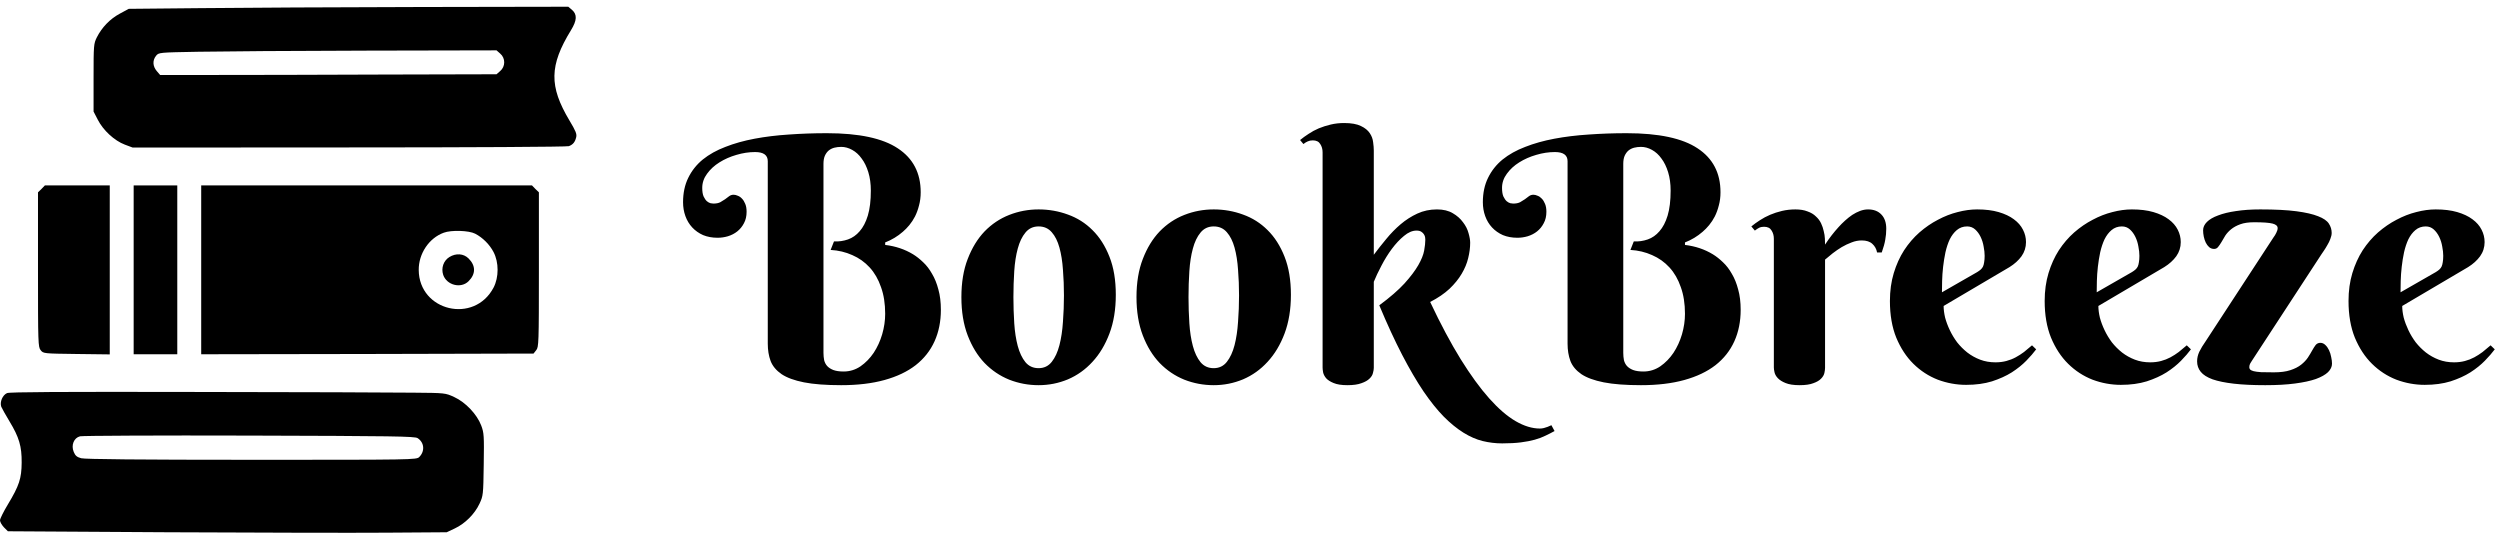
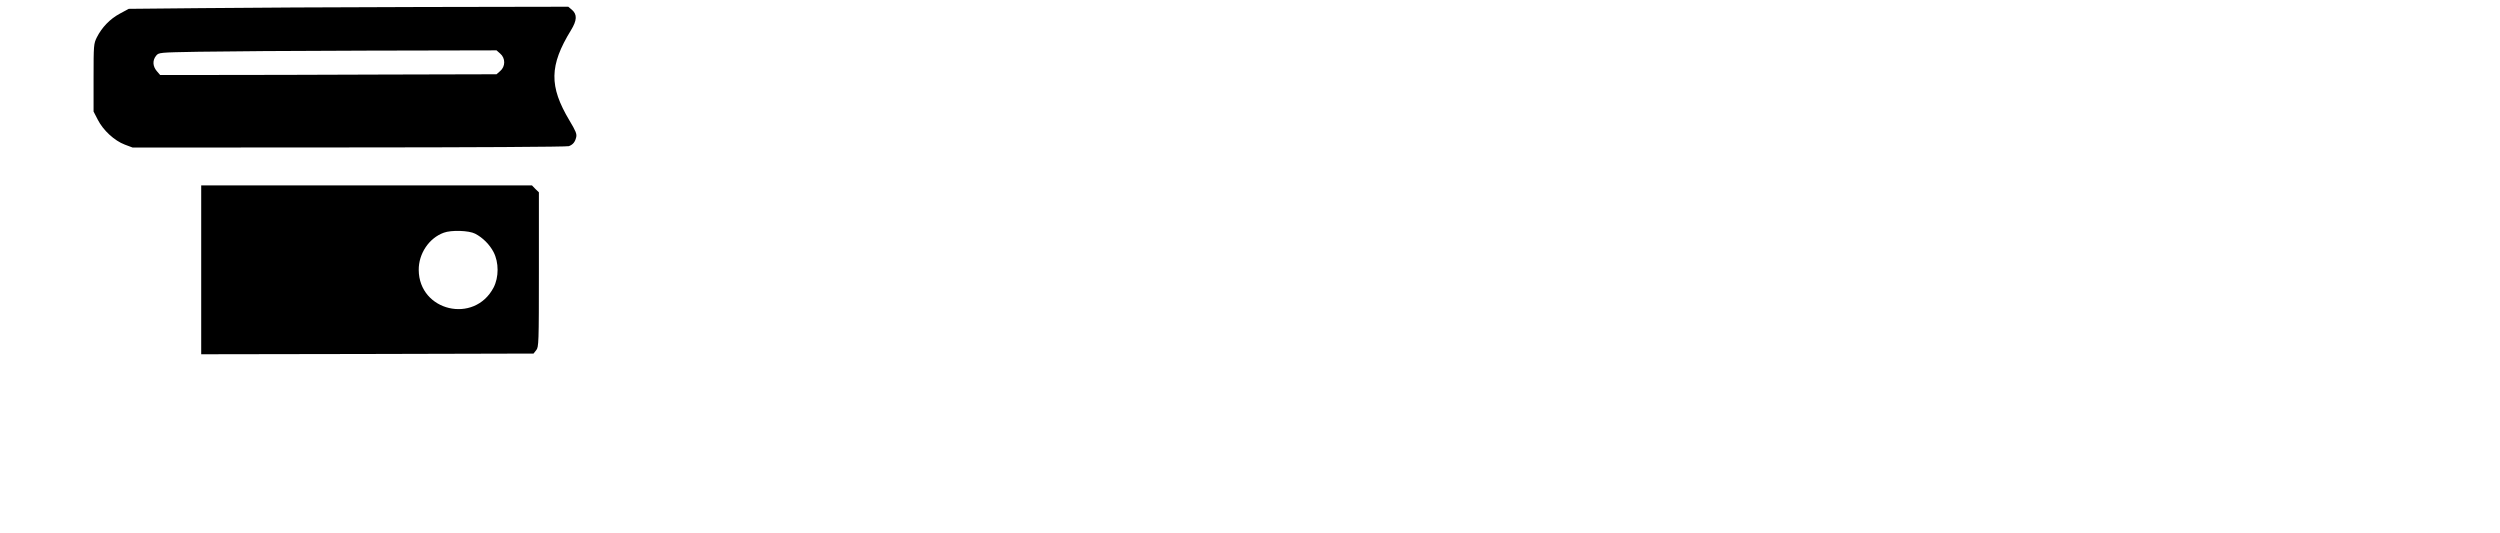
<svg xmlns="http://www.w3.org/2000/svg" width="183" height="39" viewBox="0 0 183 39" fill="none">
-   <path d="M60.278 25.827C60.278 26.014 60.295 26.193 60.327 26.364C60.368 26.527 60.441 26.669 60.547 26.791C60.661 26.914 60.811 27.011 60.998 27.084C61.194 27.158 61.446 27.194 61.755 27.194C62.203 27.194 62.614 27.068 62.988 26.816C63.363 26.555 63.684 26.226 63.953 25.827C64.221 25.42 64.429 24.969 64.575 24.472C64.722 23.968 64.795 23.467 64.795 22.971C64.795 22.23 64.693 21.579 64.49 21.018C64.294 20.448 64.018 19.968 63.66 19.577C63.302 19.186 62.878 18.885 62.39 18.674C61.902 18.454 61.373 18.328 60.803 18.295L61.047 17.673C61.405 17.689 61.747 17.64 62.073 17.526C62.398 17.412 62.683 17.213 62.927 16.928C63.179 16.643 63.379 16.261 63.525 15.781C63.672 15.293 63.745 14.682 63.745 13.95C63.745 13.453 63.684 13.006 63.562 12.607C63.44 12.208 63.277 11.874 63.074 11.606C62.878 11.329 62.647 11.118 62.378 10.971C62.117 10.825 61.849 10.752 61.572 10.752C61.401 10.752 61.234 10.772 61.072 10.812C60.917 10.853 60.779 10.922 60.657 11.02C60.543 11.118 60.449 11.248 60.376 11.411C60.311 11.565 60.278 11.761 60.278 11.997V25.827ZM60.523 9.75C62.883 9.75 64.616 10.121 65.723 10.861C66.838 11.594 67.395 12.664 67.395 14.072C67.395 14.422 67.354 14.743 67.273 15.036C67.2 15.329 67.102 15.598 66.98 15.842C66.858 16.078 66.72 16.289 66.565 16.477C66.41 16.664 66.252 16.826 66.089 16.965C65.706 17.299 65.275 17.559 64.795 17.746V17.929C65.552 18.019 66.231 18.247 66.834 18.613C67.086 18.767 67.334 18.963 67.578 19.199C67.822 19.427 68.038 19.707 68.225 20.041C68.42 20.366 68.575 20.749 68.689 21.189C68.811 21.62 68.872 22.116 68.872 22.678C68.872 23.532 68.717 24.301 68.408 24.985C68.099 25.669 67.639 26.25 67.029 26.73C66.418 27.203 65.658 27.565 64.746 27.817C63.835 28.069 62.777 28.195 61.572 28.195C60.457 28.195 59.55 28.126 58.85 27.988C58.15 27.849 57.605 27.65 57.214 27.39C56.824 27.121 56.555 26.8 56.409 26.425C56.27 26.051 56.201 25.628 56.201 25.156V11.801C56.201 11.354 55.892 11.13 55.273 11.13C54.826 11.13 54.37 11.199 53.906 11.337C53.45 11.468 53.035 11.651 52.661 11.887C52.295 12.115 51.994 12.391 51.758 12.717C51.522 13.034 51.404 13.38 51.404 13.754C51.404 14.015 51.436 14.222 51.502 14.377C51.575 14.532 51.656 14.65 51.746 14.731C51.835 14.804 51.925 14.853 52.014 14.877C52.112 14.894 52.181 14.902 52.222 14.902C52.425 14.902 52.592 14.869 52.722 14.804C52.852 14.731 52.97 14.658 53.076 14.585C53.182 14.503 53.28 14.43 53.369 14.365C53.467 14.291 53.577 14.255 53.699 14.255C53.796 14.255 53.898 14.279 54.004 14.328C54.118 14.369 54.22 14.438 54.309 14.536C54.407 14.633 54.488 14.764 54.553 14.926C54.618 15.081 54.651 15.272 54.651 15.5C54.651 15.825 54.586 16.106 54.456 16.342C54.334 16.578 54.171 16.778 53.967 16.94C53.772 17.095 53.544 17.213 53.284 17.294C53.031 17.368 52.779 17.404 52.527 17.404C52.136 17.404 51.782 17.339 51.465 17.209C51.156 17.071 50.891 16.884 50.671 16.648C50.452 16.412 50.285 16.135 50.171 15.817C50.057 15.5 50 15.162 50 14.804C50 14.129 50.126 13.535 50.378 13.022C50.631 12.501 50.985 12.053 51.44 11.679C51.904 11.305 52.458 10.996 53.101 10.752C53.743 10.499 54.456 10.3 55.237 10.153C56.018 10.007 56.852 9.905 57.739 9.848C58.634 9.783 59.562 9.75 60.523 9.75ZM70.374 21.75C70.374 20.684 70.528 19.752 70.837 18.955C71.147 18.149 71.558 17.477 72.07 16.94C72.591 16.403 73.193 16 73.877 15.732C74.561 15.463 75.277 15.329 76.025 15.329C76.774 15.329 77.49 15.455 78.174 15.707C78.857 15.952 79.456 16.33 79.968 16.843C80.489 17.355 80.904 18.006 81.213 18.796C81.523 19.577 81.677 20.505 81.677 21.579C81.677 22.645 81.523 23.589 81.213 24.411C80.904 25.233 80.489 25.925 79.968 26.486C79.456 27.048 78.857 27.475 78.174 27.768C77.49 28.053 76.774 28.195 76.025 28.195C75.277 28.195 74.561 28.061 73.877 27.793C73.193 27.516 72.591 27.109 72.07 26.572C71.558 26.035 71.147 25.363 70.837 24.558C70.528 23.752 70.374 22.816 70.374 21.75ZM77.881 21.628C77.881 20.977 77.856 20.35 77.808 19.748C77.767 19.138 77.681 18.596 77.551 18.125C77.421 17.652 77.234 17.278 76.99 17.002C76.746 16.717 76.424 16.574 76.025 16.574C75.627 16.574 75.305 16.725 75.061 17.026C74.817 17.319 74.63 17.709 74.499 18.198C74.369 18.678 74.284 19.227 74.243 19.846C74.203 20.464 74.182 21.099 74.182 21.75C74.182 22.401 74.203 23.04 74.243 23.666C74.284 24.285 74.369 24.838 74.499 25.327C74.63 25.815 74.817 26.21 75.061 26.511C75.305 26.804 75.627 26.95 76.025 26.95C76.424 26.95 76.746 26.796 76.99 26.486C77.234 26.177 77.421 25.77 77.551 25.266C77.681 24.761 77.767 24.191 77.808 23.557C77.856 22.922 77.881 22.279 77.881 21.628ZM83.191 21.75C83.191 20.684 83.346 19.752 83.655 18.955C83.964 18.149 84.375 17.477 84.888 16.94C85.409 16.403 86.011 16 86.694 15.732C87.378 15.463 88.094 15.329 88.843 15.329C89.591 15.329 90.308 15.455 90.991 15.707C91.675 15.952 92.273 16.33 92.786 16.843C93.306 17.355 93.722 18.006 94.031 18.796C94.34 19.577 94.495 20.505 94.495 21.579C94.495 22.645 94.34 23.589 94.031 24.411C93.722 25.233 93.306 25.925 92.786 26.486C92.273 27.048 91.675 27.475 90.991 27.768C90.308 28.053 89.591 28.195 88.843 28.195C88.094 28.195 87.378 28.061 86.694 27.793C86.011 27.516 85.409 27.109 84.888 26.572C84.375 26.035 83.964 25.363 83.655 24.558C83.346 23.752 83.191 22.816 83.191 21.75ZM90.698 21.628C90.698 20.977 90.674 20.35 90.625 19.748C90.584 19.138 90.499 18.596 90.369 18.125C90.238 17.652 90.051 17.278 89.807 17.002C89.563 16.717 89.242 16.574 88.843 16.574C88.444 16.574 88.123 16.725 87.878 17.026C87.634 17.319 87.447 17.709 87.317 18.198C87.187 18.678 87.101 19.227 87.061 19.846C87.02 20.464 86.999 21.099 86.999 21.75C86.999 22.401 87.02 23.04 87.061 23.666C87.101 24.285 87.187 24.838 87.317 25.327C87.447 25.815 87.634 26.21 87.878 26.511C88.123 26.804 88.444 26.95 88.843 26.95C89.242 26.95 89.563 26.796 89.807 26.486C90.051 26.177 90.238 25.77 90.369 25.266C90.499 24.761 90.584 24.191 90.625 23.557C90.674 22.922 90.698 22.279 90.698 21.628ZM100.562 18.649C100.846 18.267 101.152 17.88 101.477 17.49C101.803 17.091 102.153 16.733 102.527 16.416C102.901 16.098 103.308 15.838 103.748 15.634C104.187 15.431 104.667 15.329 105.188 15.329C105.652 15.329 106.038 15.423 106.348 15.61C106.657 15.789 106.905 16.009 107.092 16.269C107.288 16.521 107.422 16.786 107.495 17.062C107.576 17.339 107.617 17.575 107.617 17.77C107.617 18.129 107.568 18.503 107.471 18.894C107.381 19.276 107.222 19.659 106.995 20.041C106.775 20.415 106.478 20.782 106.104 21.14C105.729 21.49 105.257 21.811 104.688 22.104C105.452 23.724 106.197 25.119 106.921 26.291C107.646 27.455 108.341 28.411 109.009 29.16C109.684 29.916 110.331 30.474 110.95 30.832C111.568 31.19 112.158 31.369 112.72 31.369C112.817 31.369 112.915 31.357 113.013 31.332C113.11 31.308 113.2 31.28 113.281 31.247C113.371 31.215 113.464 31.174 113.562 31.125L113.794 31.552C113.574 31.674 113.35 31.788 113.123 31.894C112.895 32.008 112.634 32.106 112.341 32.187C112.048 32.268 111.711 32.334 111.328 32.382C110.946 32.431 110.49 32.456 109.961 32.456C109.481 32.456 109.005 32.399 108.533 32.285C108.069 32.171 107.601 31.967 107.129 31.674C106.657 31.381 106.177 30.991 105.688 30.502C105.208 30.014 104.712 29.396 104.199 28.647C103.695 27.898 103.174 27.007 102.637 25.974C102.1 24.94 101.542 23.732 100.964 22.348C101.746 21.77 102.36 21.237 102.808 20.749C103.255 20.253 103.593 19.805 103.821 19.406C104.049 19.008 104.191 18.654 104.248 18.344C104.305 18.035 104.333 17.77 104.333 17.551C104.333 17.518 104.329 17.465 104.321 17.392C104.313 17.311 104.285 17.233 104.236 17.16C104.195 17.087 104.13 17.022 104.041 16.965C103.959 16.908 103.841 16.879 103.687 16.879C103.385 16.879 103.08 17.01 102.771 17.27C102.462 17.522 102.165 17.84 101.88 18.222C101.603 18.596 101.351 19.003 101.123 19.443C100.895 19.874 100.708 20.269 100.562 20.627V26.926C100.562 27.032 100.541 27.158 100.5 27.304C100.468 27.451 100.382 27.589 100.244 27.719C100.114 27.849 99.919 27.959 99.658 28.049C99.406 28.146 99.064 28.195 98.633 28.195C98.201 28.195 97.864 28.142 97.62 28.037C97.376 27.939 97.192 27.821 97.07 27.683C96.956 27.544 96.883 27.402 96.851 27.255C96.826 27.109 96.814 26.991 96.814 26.901V11.154C96.814 10.918 96.757 10.715 96.643 10.544C96.537 10.365 96.354 10.275 96.094 10.275C95.955 10.275 95.833 10.3 95.728 10.349C95.63 10.389 95.524 10.454 95.41 10.544L95.166 10.251C95.353 10.096 95.561 9.946 95.789 9.799C96.016 9.645 96.265 9.51 96.533 9.396C96.81 9.283 97.103 9.189 97.412 9.116C97.721 9.042 98.047 9.006 98.389 9.006C98.918 9.006 99.329 9.079 99.622 9.226C99.915 9.364 100.13 9.539 100.269 9.75C100.407 9.954 100.488 10.174 100.513 10.41C100.545 10.637 100.562 10.841 100.562 11.02V18.649ZM118.823 25.827C118.823 26.014 118.84 26.193 118.872 26.364C118.913 26.527 118.986 26.669 119.092 26.791C119.206 26.914 119.356 27.011 119.543 27.084C119.739 27.158 119.991 27.194 120.3 27.194C120.748 27.194 121.159 27.068 121.533 26.816C121.908 26.555 122.229 26.226 122.498 25.827C122.766 25.42 122.974 24.969 123.12 24.472C123.267 23.968 123.34 23.467 123.34 22.971C123.34 22.23 123.238 21.579 123.035 21.018C122.839 20.448 122.563 19.968 122.205 19.577C121.847 19.186 121.423 18.885 120.935 18.674C120.447 18.454 119.918 18.328 119.348 18.295L119.592 17.673C119.95 17.689 120.292 17.64 120.618 17.526C120.943 17.412 121.228 17.213 121.472 16.928C121.724 16.643 121.924 16.261 122.07 15.781C122.217 15.293 122.29 14.682 122.29 13.95C122.29 13.453 122.229 13.006 122.107 12.607C121.985 12.208 121.822 11.874 121.619 11.606C121.423 11.329 121.191 11.118 120.923 10.971C120.662 10.825 120.394 10.752 120.117 10.752C119.946 10.752 119.779 10.772 119.617 10.812C119.462 10.853 119.324 10.922 119.202 11.02C119.088 11.118 118.994 11.248 118.921 11.411C118.856 11.565 118.823 11.761 118.823 11.997V25.827ZM119.067 9.75C121.427 9.75 123.161 10.121 124.268 10.861C125.382 11.594 125.94 12.664 125.94 14.072C125.94 14.422 125.899 14.743 125.818 15.036C125.745 15.329 125.647 15.598 125.525 15.842C125.403 16.078 125.264 16.289 125.11 16.477C124.955 16.664 124.797 16.826 124.634 16.965C124.251 17.299 123.82 17.559 123.34 17.746V17.929C124.097 18.019 124.776 18.247 125.378 18.613C125.631 18.767 125.879 18.963 126.123 19.199C126.367 19.427 126.583 19.707 126.77 20.041C126.965 20.366 127.12 20.749 127.234 21.189C127.356 21.62 127.417 22.116 127.417 22.678C127.417 23.532 127.262 24.301 126.953 24.985C126.644 25.669 126.184 26.25 125.574 26.73C124.963 27.203 124.202 27.565 123.291 27.817C122.38 28.069 121.322 28.195 120.117 28.195C119.002 28.195 118.095 28.126 117.395 27.988C116.695 27.849 116.15 27.65 115.759 27.39C115.369 27.121 115.1 26.8 114.954 26.425C114.815 26.051 114.746 25.628 114.746 25.156V11.801C114.746 11.354 114.437 11.13 113.818 11.13C113.371 11.13 112.915 11.199 112.451 11.337C111.995 11.468 111.58 11.651 111.206 11.887C110.84 12.115 110.539 12.391 110.303 12.717C110.067 13.034 109.949 13.38 109.949 13.754C109.949 14.015 109.981 14.222 110.046 14.377C110.12 14.532 110.201 14.65 110.291 14.731C110.38 14.804 110.47 14.853 110.559 14.877C110.657 14.894 110.726 14.902 110.767 14.902C110.97 14.902 111.137 14.869 111.267 14.804C111.397 14.731 111.515 14.658 111.621 14.585C111.727 14.503 111.825 14.43 111.914 14.365C112.012 14.291 112.122 14.255 112.244 14.255C112.341 14.255 112.443 14.279 112.549 14.328C112.663 14.369 112.764 14.438 112.854 14.536C112.952 14.633 113.033 14.764 113.098 14.926C113.163 15.081 113.196 15.272 113.196 15.5C113.196 15.825 113.131 16.106 113 16.342C112.878 16.578 112.716 16.778 112.512 16.94C112.317 17.095 112.089 17.213 111.829 17.294C111.576 17.368 111.324 17.404 111.072 17.404C110.681 17.404 110.327 17.339 110.01 17.209C109.701 17.071 109.436 16.884 109.216 16.648C108.997 16.412 108.83 16.135 108.716 15.817C108.602 15.5 108.545 15.162 108.545 14.804C108.545 14.129 108.671 13.535 108.923 13.022C109.176 12.501 109.53 12.053 109.985 11.679C110.449 11.305 111.003 10.996 111.646 10.752C112.288 10.499 113 10.3 113.782 10.153C114.563 10.007 115.397 9.905 116.284 9.848C117.179 9.783 118.107 9.75 119.067 9.75ZM133.594 17.905C133.903 17.433 134.233 17.006 134.583 16.623C134.729 16.46 134.888 16.302 135.059 16.147C135.229 15.992 135.404 15.854 135.583 15.732C135.771 15.61 135.962 15.512 136.157 15.439C136.353 15.366 136.548 15.329 136.743 15.329C137.158 15.329 137.484 15.455 137.72 15.707C137.956 15.952 138.074 16.297 138.074 16.745C138.074 17.022 138.049 17.29 138 17.551C137.96 17.803 137.874 18.112 137.744 18.479H137.402C137.354 18.226 137.24 18.019 137.061 17.856C136.882 17.685 136.621 17.6 136.279 17.6C136.027 17.6 135.779 17.648 135.535 17.746C135.291 17.836 135.05 17.95 134.814 18.088C134.587 18.226 134.367 18.377 134.155 18.54C133.952 18.702 133.765 18.857 133.594 19.003V26.926C133.594 27.032 133.577 27.158 133.545 27.304C133.512 27.451 133.431 27.589 133.301 27.719C133.179 27.849 132.992 27.959 132.739 28.049C132.495 28.146 132.157 28.195 131.726 28.195C131.295 28.195 130.953 28.142 130.701 28.037C130.457 27.939 130.269 27.821 130.139 27.683C130.009 27.544 129.928 27.402 129.895 27.255C129.862 27.109 129.846 26.991 129.846 26.901V17.477C129.846 17.241 129.789 17.038 129.675 16.867C129.569 16.688 129.386 16.599 129.126 16.599C128.988 16.599 128.87 16.623 128.772 16.672C128.674 16.721 128.569 16.79 128.455 16.879L128.198 16.574C128.385 16.42 128.593 16.269 128.821 16.123C129.057 15.968 129.309 15.834 129.578 15.72C129.846 15.606 130.135 15.512 130.444 15.439C130.754 15.366 131.079 15.329 131.421 15.329C131.771 15.329 132.068 15.378 132.312 15.476C132.564 15.565 132.768 15.687 132.922 15.842C133.085 15.988 133.211 16.155 133.301 16.342C133.39 16.529 133.455 16.721 133.496 16.916C133.545 17.103 133.573 17.286 133.582 17.465C133.59 17.636 133.594 17.783 133.594 17.905ZM142.273 22.397C142.273 22.657 142.31 22.942 142.383 23.252C142.464 23.553 142.578 23.858 142.725 24.167C142.871 24.476 143.05 24.773 143.262 25.058C143.481 25.335 143.73 25.583 144.006 25.803C144.291 26.023 144.604 26.197 144.946 26.328C145.288 26.458 145.662 26.523 146.069 26.523C146.354 26.523 146.619 26.49 146.863 26.425C147.107 26.36 147.335 26.271 147.546 26.157C147.758 26.043 147.961 25.913 148.157 25.766C148.352 25.611 148.547 25.449 148.743 25.278L149.048 25.571C148.861 25.823 148.621 26.1 148.328 26.401C148.035 26.702 147.681 26.987 147.266 27.255C146.851 27.516 146.366 27.735 145.813 27.915C145.26 28.085 144.629 28.171 143.921 28.171C143.213 28.171 142.521 28.045 141.846 27.793C141.178 27.532 140.584 27.145 140.063 26.633C139.543 26.12 139.124 25.481 138.806 24.716C138.497 23.951 138.342 23.056 138.342 22.031C138.342 21.29 138.436 20.611 138.623 19.992C138.81 19.374 139.062 18.816 139.38 18.32C139.705 17.823 140.08 17.388 140.503 17.014C140.934 16.639 141.386 16.33 141.858 16.086C142.33 15.834 142.81 15.646 143.298 15.524C143.795 15.394 144.271 15.329 144.727 15.329C145.329 15.329 145.854 15.394 146.301 15.524C146.749 15.655 147.119 15.83 147.412 16.049C147.713 16.269 147.937 16.525 148.083 16.818C148.23 17.103 148.303 17.404 148.303 17.722C148.303 18.104 148.193 18.45 147.974 18.759C147.754 19.06 147.461 19.325 147.095 19.553L142.273 22.397ZM144.727 19.919C144.832 19.854 144.918 19.793 144.983 19.736C145.056 19.671 145.113 19.598 145.154 19.516C145.194 19.427 145.223 19.321 145.239 19.199C145.264 19.069 145.276 18.91 145.276 18.723C145.276 18.519 145.251 18.295 145.203 18.051C145.162 17.799 145.089 17.563 144.983 17.343C144.877 17.123 144.743 16.94 144.58 16.794C144.417 16.648 144.222 16.574 143.994 16.574C143.701 16.574 143.449 16.664 143.237 16.843C143.034 17.014 142.863 17.238 142.725 17.514C142.594 17.791 142.489 18.108 142.407 18.466C142.334 18.816 142.277 19.17 142.236 19.528C142.196 19.886 142.171 20.232 142.163 20.566C142.155 20.891 142.151 21.168 142.151 21.396L144.727 19.919ZM153.601 22.397C153.601 22.657 153.638 22.942 153.711 23.252C153.792 23.553 153.906 23.858 154.053 24.167C154.199 24.476 154.378 24.773 154.59 25.058C154.81 25.335 155.058 25.583 155.334 25.803C155.619 26.023 155.933 26.197 156.274 26.328C156.616 26.458 156.991 26.523 157.397 26.523C157.682 26.523 157.947 26.49 158.191 26.425C158.435 26.36 158.663 26.271 158.875 26.157C159.086 26.043 159.29 25.913 159.485 25.766C159.68 25.611 159.875 25.449 160.071 25.278L160.376 25.571C160.189 25.823 159.949 26.1 159.656 26.401C159.363 26.702 159.009 26.987 158.594 27.255C158.179 27.516 157.694 27.735 157.141 27.915C156.588 28.085 155.957 28.171 155.249 28.171C154.541 28.171 153.849 28.045 153.174 27.793C152.507 27.532 151.912 27.145 151.392 26.633C150.871 26.12 150.452 25.481 150.134 24.716C149.825 23.951 149.67 23.056 149.67 22.031C149.67 21.29 149.764 20.611 149.951 19.992C150.138 19.374 150.391 18.816 150.708 18.32C151.034 17.823 151.408 17.388 151.831 17.014C152.262 16.639 152.714 16.33 153.186 16.086C153.658 15.834 154.138 15.646 154.626 15.524C155.123 15.394 155.599 15.329 156.055 15.329C156.657 15.329 157.182 15.394 157.629 15.524C158.077 15.655 158.447 15.83 158.74 16.049C159.041 16.269 159.265 16.525 159.412 16.818C159.558 17.103 159.631 17.404 159.631 17.722C159.631 18.104 159.521 18.45 159.302 18.759C159.082 19.06 158.789 19.325 158.423 19.553L153.601 22.397ZM156.055 19.919C156.16 19.854 156.246 19.793 156.311 19.736C156.384 19.671 156.441 19.598 156.482 19.516C156.523 19.427 156.551 19.321 156.567 19.199C156.592 19.069 156.604 18.91 156.604 18.723C156.604 18.519 156.58 18.295 156.531 18.051C156.49 17.799 156.417 17.563 156.311 17.343C156.205 17.123 156.071 16.94 155.908 16.794C155.745 16.648 155.55 16.574 155.322 16.574C155.029 16.574 154.777 16.664 154.565 16.843C154.362 17.014 154.191 17.238 154.053 17.514C153.923 17.791 153.817 18.108 153.735 18.466C153.662 18.816 153.605 19.17 153.564 19.528C153.524 19.886 153.499 20.232 153.491 20.566C153.483 20.891 153.479 21.168 153.479 21.396L156.055 19.919ZM166.418 17.38C166.5 17.274 166.569 17.16 166.626 17.038C166.691 16.916 166.724 16.802 166.724 16.696C166.724 16.542 166.602 16.432 166.357 16.367C166.113 16.302 165.662 16.269 165.002 16.269C164.596 16.269 164.258 16.318 163.989 16.416C163.721 16.513 163.497 16.635 163.318 16.782C163.147 16.92 163.005 17.075 162.891 17.246C162.785 17.416 162.691 17.575 162.61 17.722C162.528 17.86 162.447 17.978 162.366 18.076C162.292 18.173 162.195 18.222 162.073 18.222C161.934 18.222 161.812 18.177 161.707 18.088C161.609 17.998 161.528 17.889 161.462 17.758C161.397 17.62 161.348 17.474 161.316 17.319C161.283 17.156 161.267 17.002 161.267 16.855C161.267 16.635 161.361 16.432 161.548 16.245C161.735 16.058 162.008 15.899 162.366 15.769C162.724 15.63 163.159 15.524 163.672 15.451C164.193 15.37 164.787 15.329 165.454 15.329C166.536 15.329 167.415 15.374 168.091 15.463C168.774 15.553 169.307 15.675 169.69 15.83C170.072 15.976 170.333 16.155 170.471 16.367C170.61 16.578 170.679 16.806 170.679 17.05C170.679 17.18 170.646 17.327 170.581 17.49C170.524 17.644 170.451 17.795 170.361 17.941C170.28 18.088 170.194 18.226 170.105 18.356C170.024 18.479 169.963 18.568 169.922 18.625L164.844 26.401C164.819 26.442 164.779 26.507 164.722 26.596C164.673 26.678 164.648 26.771 164.648 26.877C164.648 26.942 164.669 26.999 164.709 27.048C164.758 27.097 164.844 27.137 164.966 27.17C165.096 27.203 165.279 27.227 165.515 27.243C165.751 27.251 166.06 27.255 166.443 27.255C166.931 27.255 167.334 27.203 167.651 27.097C167.977 26.991 168.241 26.857 168.445 26.694C168.648 26.531 168.811 26.36 168.933 26.181C169.055 25.994 169.161 25.819 169.25 25.656C169.34 25.494 169.425 25.359 169.507 25.253C169.596 25.148 169.71 25.095 169.849 25.095C169.987 25.095 170.109 25.148 170.215 25.253C170.321 25.351 170.41 25.477 170.483 25.632C170.557 25.787 170.61 25.953 170.642 26.132C170.683 26.311 170.703 26.474 170.703 26.621C170.703 26.84 170.605 27.048 170.41 27.243C170.215 27.43 169.918 27.597 169.519 27.744C169.12 27.882 168.612 27.992 167.993 28.073C167.383 28.155 166.659 28.195 165.82 28.195C164.917 28.195 164.148 28.159 163.513 28.085C162.878 28.012 162.362 27.906 161.963 27.768C161.564 27.622 161.275 27.439 161.096 27.219C160.917 26.999 160.828 26.743 160.828 26.45C160.828 26.214 160.881 25.982 160.986 25.754C161.1 25.518 161.263 25.249 161.475 24.948L166.418 17.38ZM175.842 22.397C175.842 22.657 175.879 22.942 175.952 23.252C176.034 23.553 176.147 23.858 176.294 24.167C176.44 24.476 176.619 24.773 176.831 25.058C177.051 25.335 177.299 25.583 177.576 25.803C177.861 26.023 178.174 26.197 178.516 26.328C178.857 26.458 179.232 26.523 179.639 26.523C179.924 26.523 180.188 26.49 180.432 26.425C180.676 26.36 180.904 26.271 181.116 26.157C181.327 26.043 181.531 25.913 181.726 25.766C181.921 25.611 182.117 25.449 182.312 25.278L182.617 25.571C182.43 25.823 182.19 26.1 181.897 26.401C181.604 26.702 181.25 26.987 180.835 27.255C180.42 27.516 179.936 27.735 179.382 27.915C178.829 28.085 178.198 28.171 177.49 28.171C176.782 28.171 176.09 28.045 175.415 27.793C174.748 27.532 174.154 27.145 173.633 26.633C173.112 26.12 172.693 25.481 172.375 24.716C172.066 23.951 171.912 23.056 171.912 22.031C171.912 21.29 172.005 20.611 172.192 19.992C172.38 19.374 172.632 18.816 172.949 18.32C173.275 17.823 173.649 17.388 174.072 17.014C174.504 16.639 174.955 16.33 175.427 16.086C175.899 15.834 176.379 15.646 176.868 15.524C177.364 15.394 177.84 15.329 178.296 15.329C178.898 15.329 179.423 15.394 179.871 15.524C180.318 15.655 180.688 15.83 180.981 16.049C181.283 16.269 181.506 16.525 181.653 16.818C181.799 17.103 181.873 17.404 181.873 17.722C181.873 18.104 181.763 18.45 181.543 18.759C181.323 19.06 181.03 19.325 180.664 19.553L175.842 22.397ZM178.296 19.919C178.402 19.854 178.487 19.793 178.552 19.736C178.625 19.671 178.682 19.598 178.723 19.516C178.764 19.427 178.792 19.321 178.809 19.199C178.833 19.069 178.845 18.91 178.845 18.723C178.845 18.519 178.821 18.295 178.772 18.051C178.731 17.799 178.658 17.563 178.552 17.343C178.446 17.123 178.312 16.94 178.149 16.794C177.987 16.648 177.791 16.574 177.563 16.574C177.271 16.574 177.018 16.664 176.807 16.843C176.603 17.014 176.432 17.238 176.294 17.514C176.164 17.791 176.058 18.108 175.977 18.466C175.903 18.816 175.846 19.17 175.806 19.528C175.765 19.886 175.741 20.232 175.732 20.566C175.724 20.891 175.72 21.168 175.72 21.396L178.296 19.919Z" fill="black" />
  <path d="M14.677 0.596L9.424 0.647L8.775 0.997C8.044 1.389 7.457 2.007 7.086 2.738C6.859 3.201 6.849 3.304 6.849 5.694V8.166L7.158 8.763C7.549 9.536 8.373 10.298 9.136 10.586L9.712 10.802L25.553 10.792C34.359 10.792 41.506 10.751 41.64 10.699C41.939 10.586 42.093 10.401 42.176 10.05C42.238 9.814 42.145 9.587 41.681 8.815C40.188 6.312 40.209 4.798 41.795 2.213C42.238 1.492 42.258 1.059 41.867 0.719L41.599 0.493L30.764 0.513C24.801 0.524 17.571 0.565 14.677 0.596ZM36.614 3.922C37.006 4.252 37.006 4.87 36.614 5.2L36.346 5.436L28.035 5.457C23.462 5.478 17.921 5.488 15.727 5.488H11.721L11.473 5.2C11.175 4.849 11.154 4.417 11.422 4.087C11.618 3.84 11.628 3.84 14.543 3.788C16.139 3.758 21.711 3.716 26.902 3.706L36.346 3.686L36.614 3.922Z" fill="black" />
-   <path d="M3.038 13.83L2.781 14.078V19.732C2.781 25.149 2.791 25.407 2.977 25.633C3.172 25.881 3.193 25.881 5.603 25.912L8.034 25.942V19.763V13.573H5.665H3.285L3.038 13.83Z" fill="black" />
-   <path d="M9.784 19.753V25.932H11.381H12.977V19.753V13.573H11.381H9.784V19.753Z" fill="black" />
  <path d="M14.728 19.753V25.932L26.892 25.912L39.055 25.881L39.251 25.633C39.436 25.407 39.447 25.149 39.447 19.732V14.078L39.189 13.83L38.942 13.573H26.83H14.728V19.753ZM34.781 17.106C35.337 17.394 35.842 17.899 36.13 18.455C36.522 19.207 36.522 20.298 36.13 21.05C34.719 23.738 30.671 22.78 30.651 19.763C30.64 18.568 31.403 17.425 32.484 17.034C33.03 16.828 34.328 16.869 34.781 17.106Z" fill="black" />
-   <path d="M32.896 18.815C32.464 19.083 32.278 19.619 32.443 20.123C32.7 20.875 33.741 21.143 34.297 20.587C34.833 20.061 34.833 19.444 34.297 18.918C33.936 18.558 33.38 18.517 32.896 18.815Z" fill="black" />
-   <path d="M0.515 28.775C0.185 28.919 -0.031 29.434 0.093 29.774C0.144 29.897 0.412 30.371 0.69 30.835C1.401 32.009 1.596 32.668 1.586 33.863C1.576 35.026 1.411 35.541 0.566 36.942C0.257 37.457 0 37.972 0 38.085C0 38.209 0.134 38.435 0.288 38.6L0.577 38.889L12.256 38.961C18.683 38.992 25.913 39.012 28.323 38.992L32.7 38.961L33.288 38.683C34.039 38.333 34.75 37.622 35.1 36.87C35.368 36.293 35.378 36.231 35.409 34.007C35.44 31.895 35.43 31.689 35.224 31.144C34.915 30.33 34.081 29.444 33.246 29.063C32.597 28.764 32.587 28.764 30.28 28.744C29.003 28.723 21.845 28.703 14.378 28.692C4.357 28.672 0.721 28.692 0.515 28.775ZM30.569 32.071C31.063 32.39 31.114 33.028 30.692 33.451C30.486 33.657 30.301 33.657 18.415 33.657C10.196 33.657 6.211 33.615 5.943 33.543C5.634 33.461 5.51 33.358 5.397 33.08C5.191 32.586 5.407 32.05 5.86 31.937C6.035 31.895 11.618 31.864 18.261 31.885C28.787 31.916 30.363 31.937 30.569 32.071Z" fill="black" />
</svg>